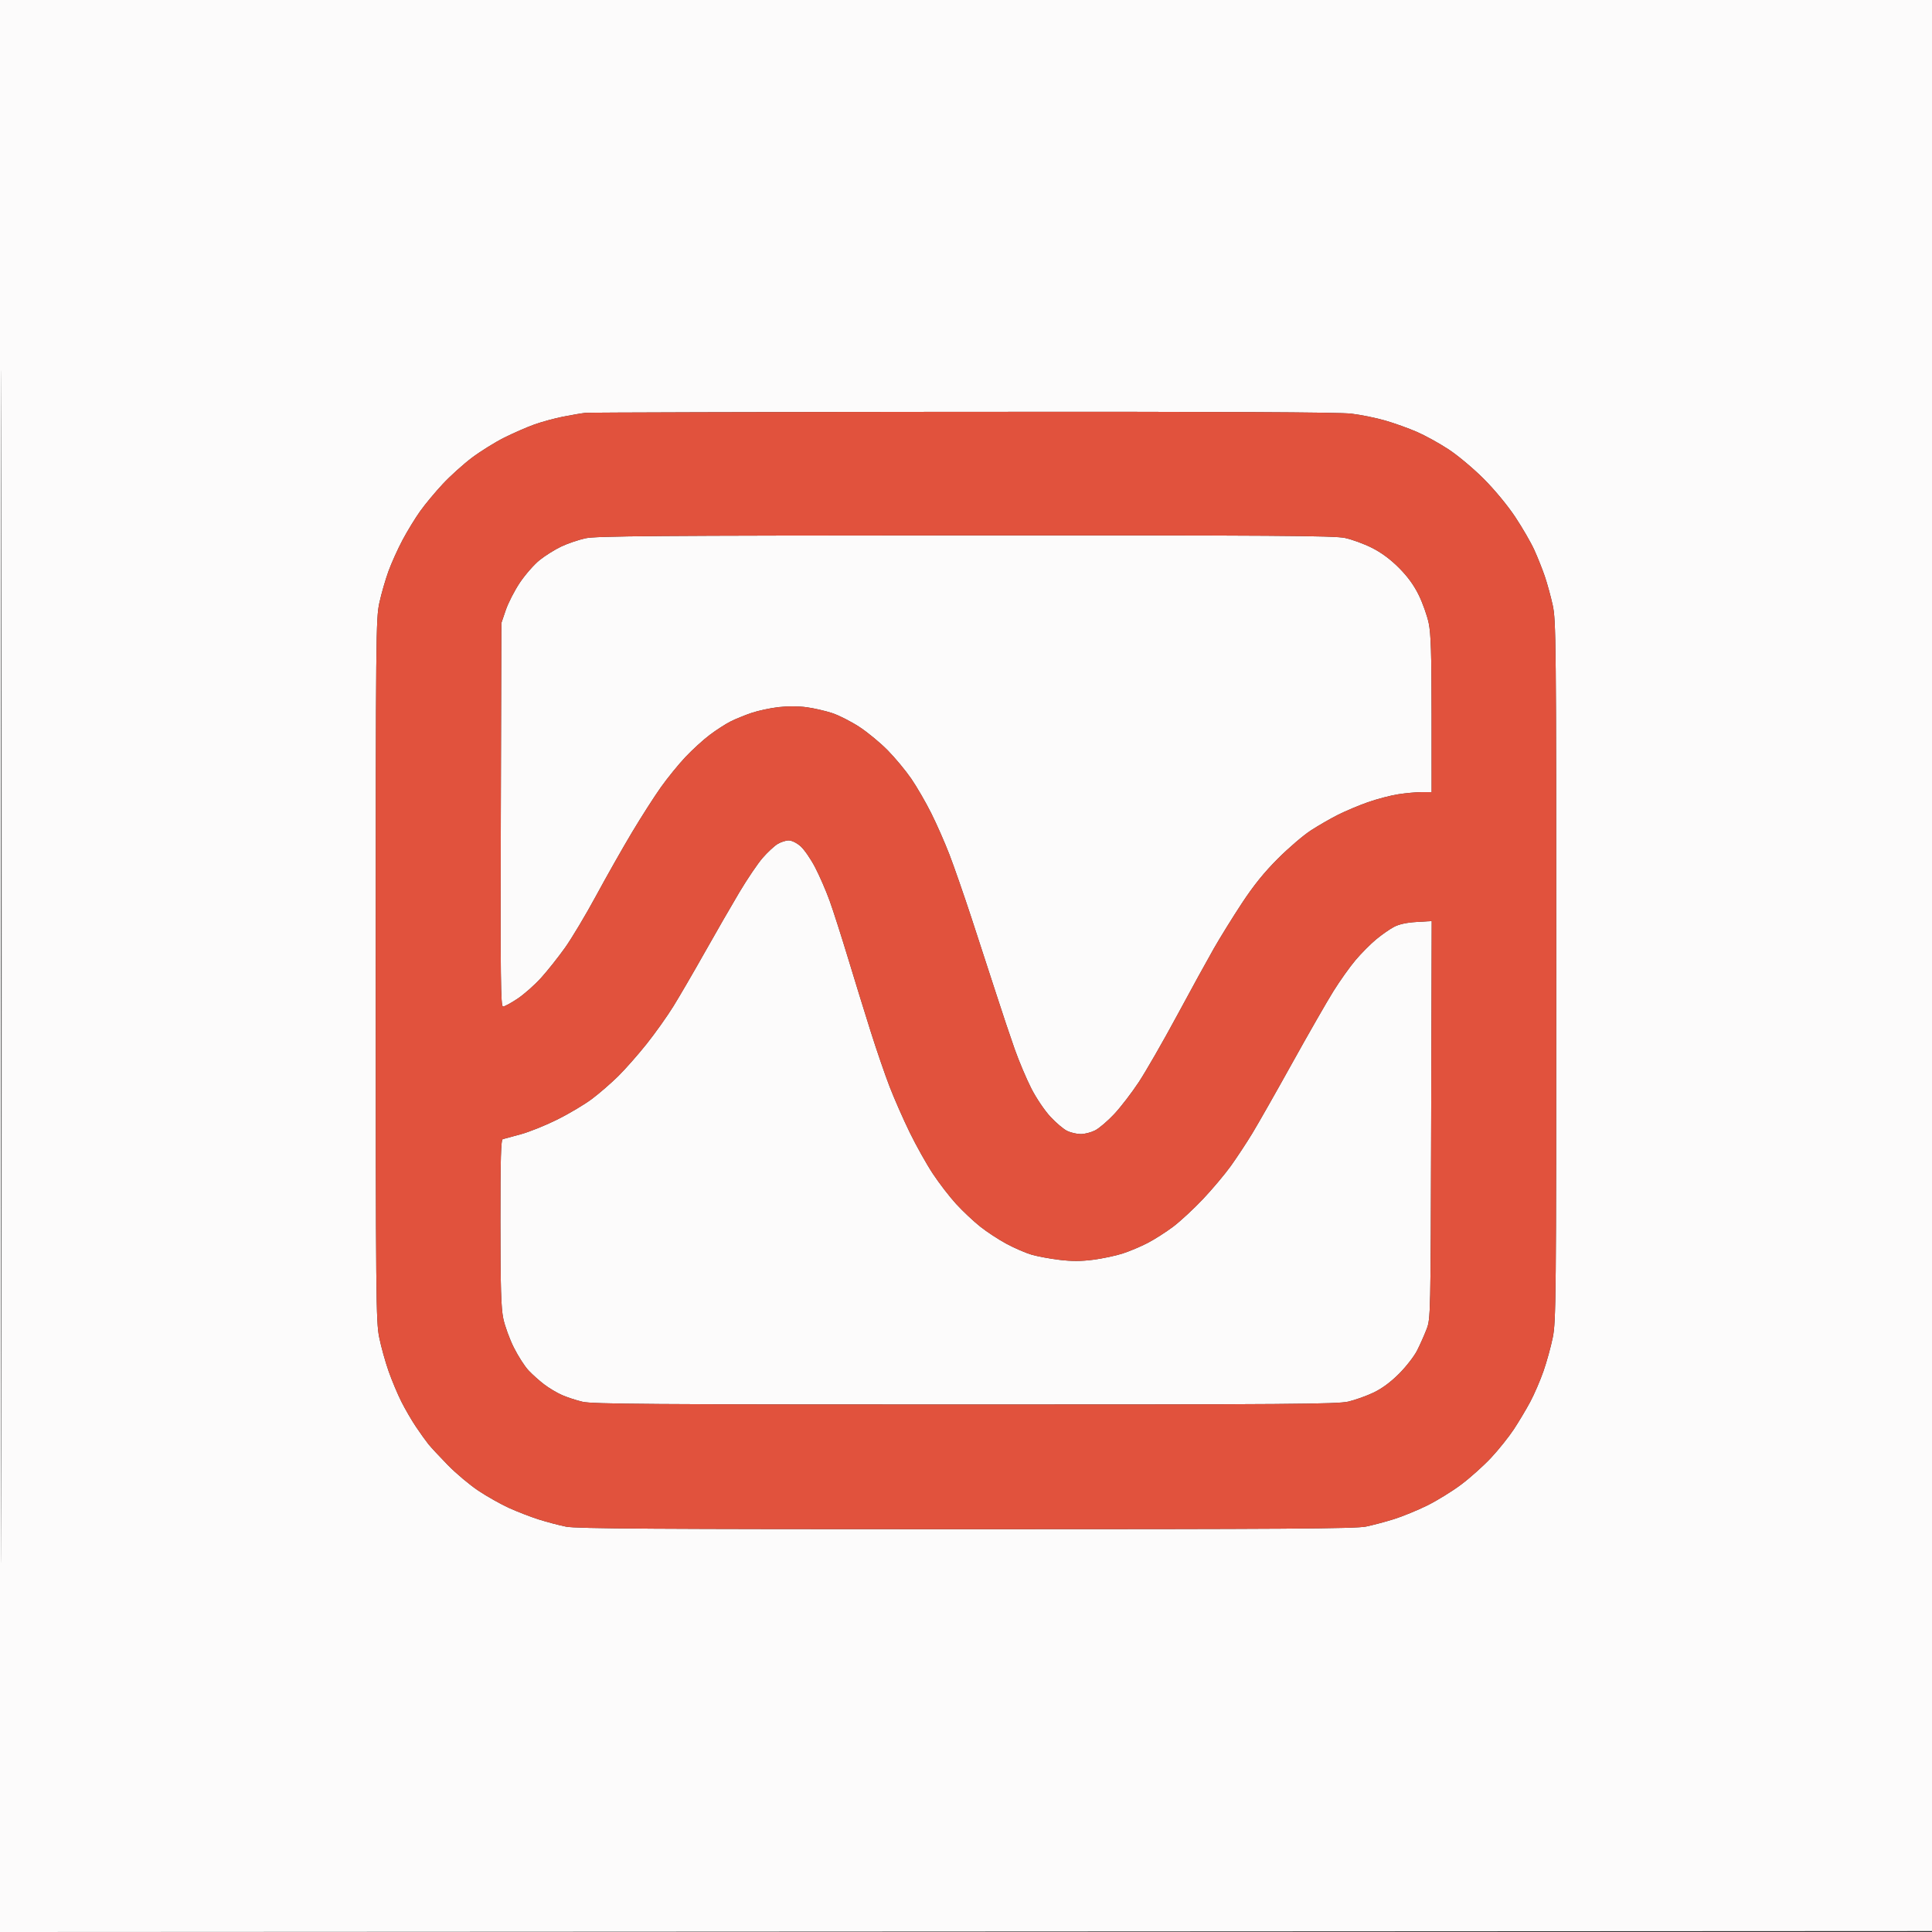
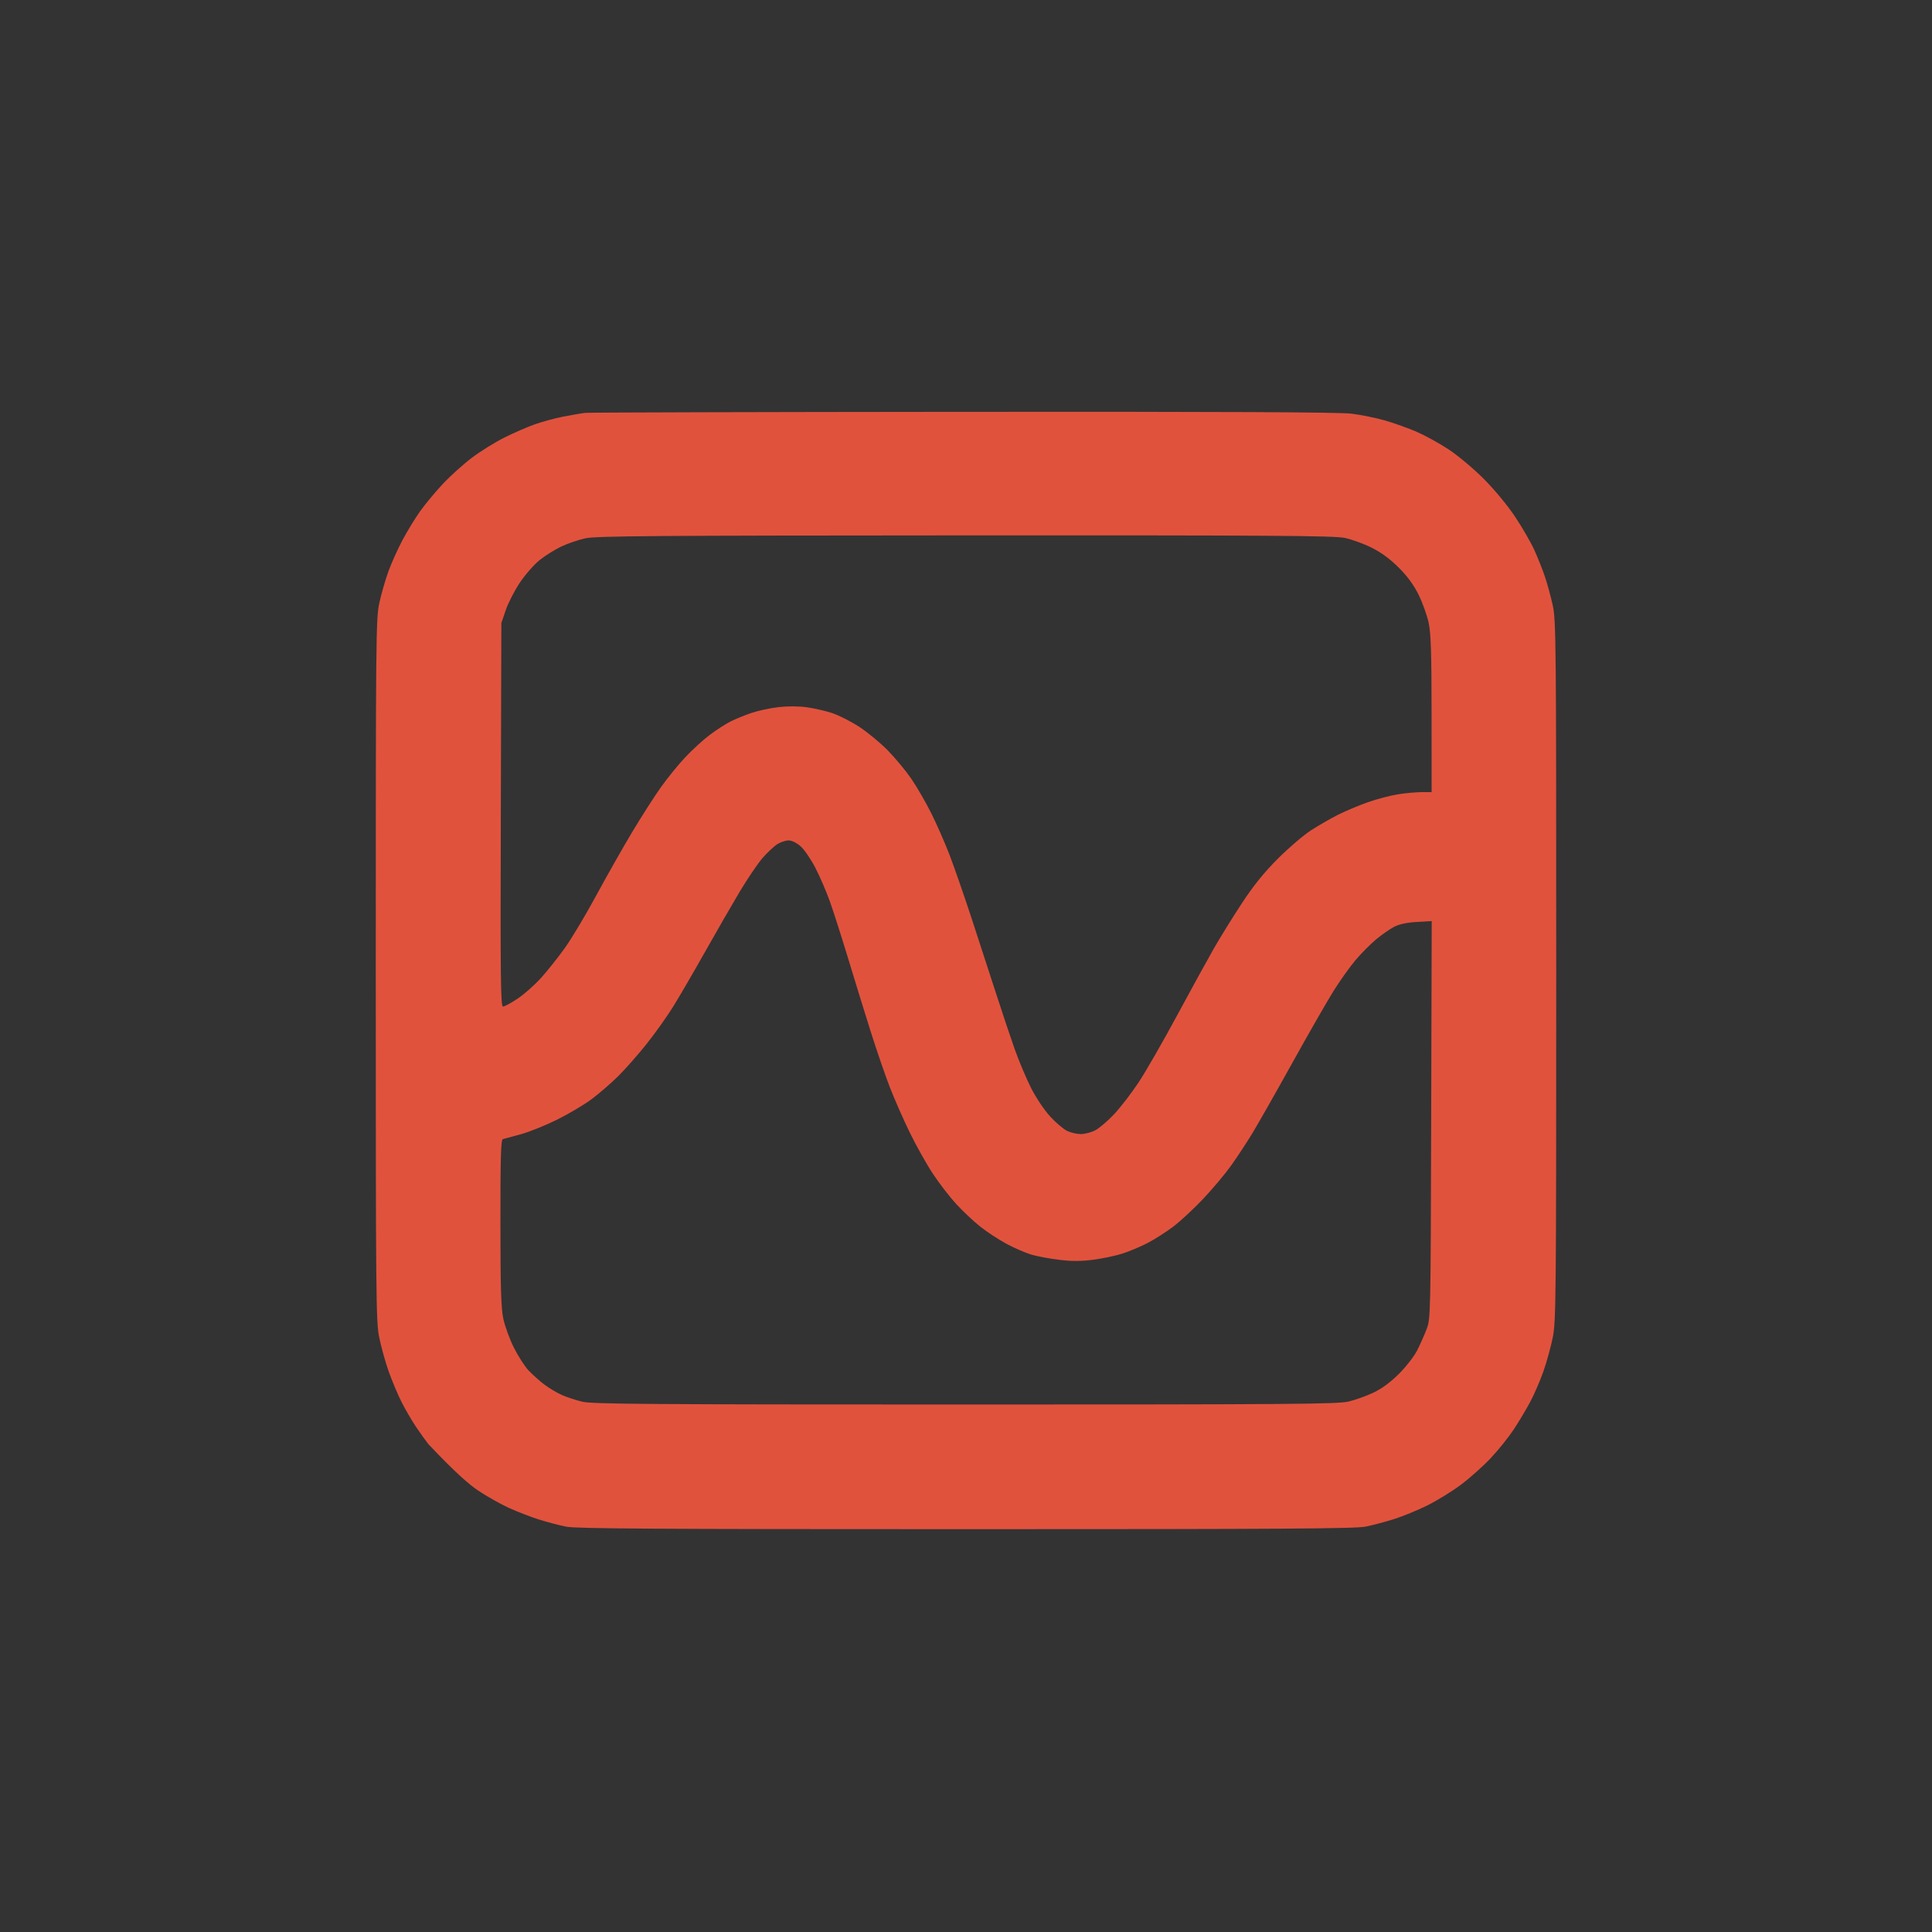
<svg xmlns="http://www.w3.org/2000/svg" width="1000" height="1000">
  <rect width="100%" height="100%" fill="#333333" stroke="none" />
-   <path d="M 500.501 0 L 0 0 0 500.001 L 0 1000.002 500.250 999.751 L 1000.500 999.500 1000.751 499.750 L 1001.002 0 500.501 0 M 0.750 250.168 C 0.610 112.851, 0.496 225.500, 0.496 500.500 C 0.496 775.500, 0.610 887.851, 0.750 750.168 C 0.890 612.486, 0.890 387.486, 0.750 250.168 M 498.500 213.163 C 392.900 213.249, 304.925 213.489, 303 213.694 C 301.075 213.900, 295.900 214.780, 291.500 215.649 C 287.100 216.518, 280.350 218.359, 276.500 219.741 C 272.650 221.123, 265.628 224.193, 260.895 226.564 C 256.162 228.935, 248.668 233.603, 244.243 236.938 C 239.818 240.272, 233.032 246.390, 229.164 250.531 C 225.296 254.673, 220.037 260.997, 217.478 264.583 C 214.918 268.170, 210.819 274.874, 208.368 279.481 C 205.918 284.088, 202.632 291.377, 201.066 295.678 C 199.500 299.980, 197.382 307.325, 196.360 312 C 194.585 320.112, 194.500 328.781, 194.500 502 C 194.500 672.345, 194.610 684.039, 196.287 692.275 C 197.270 697.101, 199.459 704.976, 201.152 709.775 C 202.845 714.574, 205.814 721.650, 207.751 725.500 C 209.687 729.350, 213.086 735.200, 215.303 738.500 C 217.521 741.800, 220.421 745.850, 221.748 747.500 C 223.075 749.150, 227.612 754.028, 231.830 758.339 C 236.049 762.651, 243.137 768.604, 247.582 771.569 C 252.026 774.534, 259.150 778.549, 263.411 780.491 C 267.672 782.433, 274.610 785.117, 278.829 786.457 C 283.048 787.796, 289.425 789.479, 293 790.196 C 298.215 791.242, 339.147 791.500, 500 791.500 C 664.251 791.500, 701.675 791.256, 707 790.153 C 710.575 789.411, 717.100 787.678, 721.500 786.300 C 725.900 784.922, 733.636 781.751, 738.692 779.254 C 743.747 776.756, 751.680 771.864, 756.320 768.381 C 760.960 764.899, 767.925 758.656, 771.798 754.509 C 775.671 750.362, 780.960 743.750, 783.552 739.816 C 786.144 735.881, 789.967 729.476, 792.048 725.581 C 794.129 721.687, 797.202 714.574, 798.878 709.775 C 800.555 704.976, 802.730 697.101, 803.713 692.275 C 805.390 684.040, 805.500 672.365, 805.500 502.500 C 805.500 330.973, 805.404 321.066, 803.675 313.204 C 802.671 308.641, 800.819 301.891, 799.559 298.204 C 798.299 294.517, 795.848 288.377, 794.111 284.560 C 792.374 280.742, 787.947 273.092, 784.274 267.560 C 780.354 261.657, 773.650 253.540, 768.047 247.916 C 762.764 242.613, 754.623 235.781, 749.819 232.620 C 745.044 229.478, 737.619 225.383, 733.319 223.520 C 729.018 221.657, 721.675 219.026, 717 217.672 C 712.325 216.319, 704.450 214.715, 699.500 214.109 C 693.184 213.335, 633.243 213.053, 498.500 213.163 M 499.500 277.118 C 339.411 277.188, 308.478 277.424, 303.008 278.619 C 299.438 279.399, 293.813 281.317, 290.508 282.881 C 287.204 284.445, 282.152 287.613, 279.283 289.921 C 276.414 292.229, 271.813 297.486, 269.060 301.603 C 266.306 305.720, 263.029 312.106, 261.777 315.794 L 259.500 322.500 259.222 421.750 C 258.984 506.753, 259.147 521, 260.358 521 C 261.136 521, 264.533 519.156, 267.908 516.903 C 271.282 514.649, 276.750 509.812, 280.058 506.153 C 283.365 502.494, 288.933 495.484, 292.431 490.576 C 295.928 485.668, 303.190 473.518, 308.569 463.576 C 313.947 453.634, 322.292 438.906, 327.114 430.846 C 331.935 422.787, 338.671 412.264, 342.084 407.462 C 345.497 402.660, 351.213 395.632, 354.786 391.844 C 358.359 388.056, 364.025 382.895, 367.377 380.376 C 370.728 377.857, 375.542 374.746, 378.074 373.463 C 380.605 372.180, 385.516 370.174, 388.987 369.004 C 392.458 367.835, 398.775 366.482, 403.025 365.997 C 407.715 365.462, 413.455 365.493, 417.626 366.075 C 421.407 366.603, 427.309 367.962, 430.743 369.096 C 434.177 370.230, 440.477 373.431, 444.743 376.209 C 449.009 378.987, 455.650 384.470, 459.500 388.393 C 463.350 392.316, 468.833 398.926, 471.684 403.081 C 474.535 407.236, 479.188 415.277, 482.023 420.949 C 484.858 426.621, 489.099 436.265, 491.448 442.381 C 493.797 448.496, 498.901 463.175, 502.790 475 C 506.678 486.825, 512.394 504.375, 515.491 514 C 518.588 523.625, 522.955 536.675, 525.196 543 C 527.437 549.325, 531.308 558.491, 533.798 563.368 C 536.354 568.375, 540.651 574.749, 543.666 578.006 C 546.604 581.180, 550.537 584.501, 552.405 585.388 C 554.274 586.275, 557.440 587, 559.441 587 C 561.442 587, 564.779 586.133, 566.857 585.073 C 568.934 584.013, 573.382 580.209, 576.740 576.619 C 580.098 573.029, 585.824 565.575, 589.464 560.055 C 593.103 554.535, 601.969 539.102, 609.165 525.759 C 616.361 512.417, 624.948 496.775, 628.247 491 C 631.546 485.225, 638.098 474.650, 642.807 467.500 C 648.890 458.264, 654.283 451.584, 661.434 444.429 C 666.971 438.891, 674.664 432.308, 678.532 429.802 C 682.400 427.295, 688.700 423.666, 692.532 421.737 C 696.364 419.808, 703.326 416.880, 708.003 415.230 C 712.679 413.581, 719.741 411.729, 723.694 411.115 C 727.648 410.502, 733.159 410, 735.942 410 L 741 410 740.983 369.750 C 740.969 338.237, 740.646 327.981, 739.496 322.500 C 738.687 318.650, 736.370 312.125, 734.347 308 C 731.821 302.851, 728.599 298.425, 724.068 293.880 C 719.670 289.470, 715.009 286.022, 710.099 283.550 C 706.046 281.509, 699.754 279.208, 696.115 278.437 C 690.565 277.260, 658.922 277.048, 499.500 277.118 M 408.215 435.004 C 406.722 435.006, 404.124 435.846, 402.443 436.872 C 400.762 437.897, 397.313 441.106, 394.779 444.002 C 392.245 446.899, 386.795 454.946, 382.667 461.885 C 378.540 468.823, 370.475 482.825, 364.745 493 C 359.015 503.175, 351.720 515.712, 348.535 520.860 C 345.349 526.008, 339.108 534.783, 334.666 540.360 C 330.223 545.937, 323.591 553.457, 319.926 557.071 C 316.262 560.686, 310.167 565.967, 306.382 568.807 C 302.597 571.647, 294.550 576.439, 288.500 579.456 C 282.450 582.472, 273.900 585.915, 269.500 587.106 C 265.100 588.296, 260.938 589.421, 260.250 589.604 C 259.274 589.864, 259.004 599.326, 259.017 632.719 C 259.031 666.381, 259.347 676.992, 260.499 682.500 C 261.305 686.350, 263.766 693.100, 265.968 697.500 C 268.170 701.900, 271.583 707.213, 273.551 709.306 C 275.519 711.400, 279.142 714.648, 281.601 716.525 C 284.061 718.403, 288.194 720.881, 290.786 722.032 C 293.379 723.183, 298.200 724.765, 301.500 725.548 C 306.580 726.752, 336.955 726.970, 499.500 726.970 C 667.313 726.970, 692.308 726.780, 697.912 725.459 C 701.438 724.628, 707.288 722.537, 710.912 720.813 C 715.265 718.741, 719.742 715.440, 724.110 711.083 C 727.745 707.455, 731.967 702.026, 733.492 699.016 C 735.017 696.007, 737.217 691.060, 738.382 688.022 C 740.483 682.545, 740.502 681.668, 740.777 579.620 L 741.054 476.740 733.277 477.204 C 728.040 477.517, 724.194 478.355, 721.500 479.771 C 719.300 480.927, 715.132 483.841, 712.238 486.247 C 709.344 488.653, 704.567 493.467, 701.623 496.946 C 698.678 500.425, 693.532 507.656, 690.187 513.016 C 686.841 518.377, 677.268 535.078, 668.913 550.131 C 660.559 565.184, 651.265 581.550, 648.262 586.500 C 645.258 591.450, 640.258 599.050, 637.150 603.390 C 634.043 607.729, 627.528 615.482, 622.673 620.618 C 617.818 625.754, 610.843 632.213, 607.173 634.971 C 603.503 637.729, 597.575 641.509, 594 643.369 C 590.425 645.230, 584.575 647.691, 581 648.839 C 577.425 649.986, 570.598 651.429, 565.829 652.046 C 559.529 652.860, 554.726 652.871, 548.269 652.086 C 543.381 651.492, 536.933 650.292, 533.941 649.420 C 530.948 648.547, 525.159 646.047, 521.076 643.864 C 516.992 641.681, 510.821 637.643, 507.361 634.890 C 503.902 632.137, 498.306 626.873, 494.926 623.192 C 491.546 619.512, 486.106 612.450, 482.836 607.500 C 479.566 602.550, 474.173 592.922, 470.851 586.104 C 467.529 579.286, 462.869 568.683, 460.496 562.543 C 458.122 556.402, 453.702 543.531, 450.672 533.939 C 447.643 524.348, 442.373 507.275, 438.962 496 C 435.551 484.725, 431.251 471.316, 429.406 466.203 C 427.562 461.090, 424.193 453.332, 421.920 448.964 C 419.648 444.595, 416.245 439.666, 414.359 438.011 C 412.342 436.240, 409.812 435.002, 408.215 435.004" stroke="none" fill="#fcfbfb00" fill-rule="evenodd" />
-   <path d="M 498.500 213.163 C 392.900 213.249, 304.925 213.489, 303 213.694 C 301.075 213.900, 295.900 214.780, 291.500 215.649 C 287.100 216.518, 280.350 218.359, 276.500 219.741 C 272.650 221.123, 265.628 224.193, 260.895 226.564 C 256.162 228.935, 248.668 233.603, 244.243 236.938 C 239.818 240.272, 233.032 246.390, 229.164 250.531 C 225.296 254.673, 220.037 260.997, 217.478 264.583 C 214.918 268.170, 210.819 274.874, 208.368 279.481 C 205.918 284.088, 202.632 291.377, 201.066 295.678 C 199.500 299.980, 197.382 307.325, 196.360 312 C 194.585 320.112, 194.500 328.781, 194.500 502 C 194.500 672.345, 194.610 684.039, 196.287 692.275 C 197.270 697.101, 199.459 704.976, 201.152 709.775 C 202.845 714.574, 205.814 721.650, 207.751 725.500 C 209.687 729.350, 213.086 735.200, 215.303 738.500 C 217.521 741.800, 220.421 745.850, 221.748 747.500 C 223.075 749.150, 227.612 754.028, 231.830 758.339 C 236.049 762.651, 243.137 768.604, 247.582 771.569 C 252.026 774.534, 259.150 778.549, 263.411 780.491 C 267.672 782.433, 274.610 785.117, 278.829 786.457 C 283.048 787.796, 289.425 789.479, 293 790.196 C 298.215 791.242, 339.147 791.500, 500 791.500 C 664.251 791.500, 701.675 791.256, 707 790.153 C 710.575 789.411, 717.100 787.678, 721.500 786.300 C 725.900 784.922, 733.636 781.751, 738.692 779.254 C 743.747 776.756, 751.680 771.864, 756.320 768.381 C 760.960 764.899, 767.925 758.656, 771.798 754.509 C 775.671 750.362, 780.960 743.750, 783.552 739.816 C 786.144 735.881, 789.967 729.476, 792.048 725.581 C 794.129 721.687, 797.202 714.574, 798.878 709.775 C 800.555 704.976, 802.730 697.101, 803.713 692.275 C 805.390 684.040, 805.500 672.365, 805.500 502.500 C 805.500 330.973, 805.404 321.066, 803.675 313.204 C 802.671 308.641, 800.819 301.891, 799.559 298.204 C 798.299 294.517, 795.848 288.377, 794.111 284.560 C 792.374 280.742, 787.947 273.092, 784.274 267.560 C 780.354 261.657, 773.650 253.540, 768.047 247.916 C 762.764 242.613, 754.623 235.781, 749.819 232.620 C 745.044 229.478, 737.619 225.383, 733.319 223.520 C 729.018 221.657, 721.675 219.026, 717 217.672 C 712.325 216.319, 704.450 214.715, 699.500 214.109 C 693.184 213.335, 633.243 213.053, 498.500 213.163 M 499.500 277.118 C 339.411 277.188, 308.478 277.424, 303.008 278.619 C 299.438 279.399, 293.813 281.317, 290.508 282.881 C 287.204 284.445, 282.152 287.613, 279.283 289.921 C 276.414 292.229, 271.813 297.486, 269.060 301.603 C 266.306 305.720, 263.029 312.106, 261.777 315.794 L 259.500 322.500 259.222 421.750 C 258.984 506.753, 259.147 521, 260.358 521 C 261.136 521, 264.533 519.156, 267.908 516.903 C 271.282 514.649, 276.750 509.812, 280.058 506.153 C 283.365 502.494, 288.933 495.484, 292.431 490.576 C 295.928 485.668, 303.190 473.518, 308.569 463.576 C 313.947 453.634, 322.292 438.906, 327.114 430.846 C 331.935 422.787, 338.671 412.264, 342.084 407.462 C 345.497 402.660, 351.213 395.632, 354.786 391.844 C 358.359 388.056, 364.025 382.895, 367.377 380.376 C 370.728 377.857, 375.542 374.746, 378.074 373.463 C 380.605 372.180, 385.516 370.174, 388.987 369.004 C 392.458 367.835, 398.775 366.482, 403.025 365.997 C 407.715 365.462, 413.455 365.493, 417.626 366.075 C 421.407 366.603, 427.309 367.962, 430.743 369.096 C 434.177 370.230, 440.477 373.431, 444.743 376.209 C 449.009 378.987, 455.650 384.470, 459.500 388.393 C 463.350 392.316, 468.833 398.926, 471.684 403.081 C 474.535 407.236, 479.188 415.277, 482.023 420.949 C 484.858 426.621, 489.099 436.265, 491.448 442.381 C 493.797 448.496, 498.901 463.175, 502.790 475 C 506.678 486.825, 512.394 504.375, 515.491 514 C 518.588 523.625, 522.955 536.675, 525.196 543 C 527.437 549.325, 531.308 558.491, 533.798 563.368 C 536.354 568.375, 540.651 574.749, 543.666 578.006 C 546.604 581.180, 550.537 584.501, 552.405 585.388 C 554.274 586.275, 557.440 587, 559.441 587 C 561.442 587, 564.779 586.133, 566.857 585.073 C 568.934 584.013, 573.382 580.209, 576.740 576.619 C 580.098 573.029, 585.824 565.575, 589.464 560.055 C 593.103 554.535, 601.969 539.102, 609.165 525.759 C 616.361 512.417, 624.948 496.775, 628.247 491 C 631.546 485.225, 638.098 474.650, 642.807 467.500 C 648.890 458.264, 654.283 451.584, 661.434 444.429 C 666.971 438.891, 674.664 432.308, 678.532 429.802 C 682.400 427.295, 688.700 423.666, 692.532 421.737 C 696.364 419.808, 703.326 416.880, 708.003 415.230 C 712.679 413.581, 719.741 411.729, 723.694 411.115 C 727.648 410.502, 733.159 410, 735.942 410 L 741 410 740.983 369.750 C 740.969 338.237, 740.646 327.981, 739.496 322.500 C 738.687 318.650, 736.370 312.125, 734.347 308 C 731.821 302.851, 728.599 298.425, 724.068 293.880 C 719.670 289.470, 715.009 286.022, 710.099 283.550 C 706.046 281.509, 699.754 279.208, 696.115 278.437 C 690.565 277.260, 658.922 277.048, 499.500 277.118 M 408.215 435.004 C 406.722 435.006, 404.124 435.846, 402.443 436.872 C 400.762 437.897, 397.313 441.106, 394.779 444.002 C 392.245 446.899, 386.795 454.946, 382.667 461.885 C 378.540 468.823, 370.475 482.825, 364.745 493 C 359.015 503.175, 351.720 515.712, 348.535 520.860 C 345.349 526.008, 339.108 534.783, 334.666 540.360 C 330.223 545.937, 323.591 553.457, 319.926 557.071 C 316.262 560.686, 310.167 565.967, 306.382 568.807 C 302.597 571.647, 294.550 576.439, 288.500 579.456 C 282.450 582.472, 273.900 585.915, 269.500 587.106 C 265.100 588.296, 260.938 589.421, 260.250 589.604 C 259.274 589.864, 259.004 599.326, 259.017 632.719 C 259.031 666.381, 259.347 676.992, 260.499 682.500 C 261.305 686.350, 263.766 693.100, 265.968 697.500 C 268.170 701.900, 271.583 707.213, 273.551 709.306 C 275.519 711.400, 279.142 714.648, 281.601 716.525 C 284.061 718.403, 288.194 720.881, 290.786 722.032 C 293.379 723.183, 298.200 724.765, 301.500 725.548 C 306.580 726.752, 336.955 726.970, 499.500 726.970 C 667.313 726.970, 692.308 726.780, 697.912 725.459 C 701.438 724.628, 707.288 722.537, 710.912 720.813 C 715.265 718.741, 719.742 715.440, 724.110 711.083 C 727.745 707.455, 731.967 702.026, 733.492 699.016 C 735.017 696.007, 737.217 691.060, 738.382 688.022 C 740.483 682.545, 740.502 681.668, 740.777 579.620 L 741.054 476.740 733.277 477.204 C 728.040 477.517, 724.194 478.355, 721.500 479.771 C 719.300 480.927, 715.132 483.841, 712.238 486.247 C 709.344 488.653, 704.567 493.467, 701.623 496.946 C 698.678 500.425, 693.532 507.656, 690.187 513.016 C 686.841 518.377, 677.268 535.078, 668.913 550.131 C 660.559 565.184, 651.265 581.550, 648.262 586.500 C 645.258 591.450, 640.258 599.050, 637.150 603.390 C 634.043 607.729, 627.528 615.482, 622.673 620.618 C 617.818 625.754, 610.843 632.213, 607.173 634.971 C 603.503 637.729, 597.575 641.509, 594 643.369 C 590.425 645.230, 584.575 647.691, 581 648.839 C 577.425 649.986, 570.598 651.429, 565.829 652.046 C 559.529 652.860, 554.726 652.871, 548.269 652.086 C 543.381 651.492, 536.933 650.292, 533.941 649.420 C 530.948 648.547, 525.159 646.047, 521.076 643.864 C 516.992 641.681, 510.821 637.643, 507.361 634.890 C 503.902 632.137, 498.306 626.873, 494.926 623.192 C 491.546 619.512, 486.106 612.450, 482.836 607.500 C 479.566 602.550, 474.173 592.922, 470.851 586.104 C 467.529 579.286, 462.869 568.683, 460.496 562.543 C 458.122 556.402, 453.702 543.531, 450.672 533.939 C 447.643 524.348, 442.373 507.275, 438.962 496 C 435.551 484.725, 431.251 471.316, 429.406 466.203 C 427.562 461.090, 424.193 453.332, 421.920 448.964 C 419.648 444.595, 416.245 439.666, 414.359 438.011 C 412.342 436.240, 409.812 435.002, 408.215 435.004" stroke="none" fill="#e1523d" fill-rule="evenodd" />
+   <path d="M 498.500 213.163 C 392.900 213.249, 304.925 213.489, 303 213.694 C 301.075 213.900, 295.900 214.780, 291.500 215.649 C 287.100 216.518, 280.350 218.359, 276.500 219.741 C 272.650 221.123, 265.628 224.193, 260.895 226.564 C 256.162 228.935, 248.668 233.603, 244.243 236.938 C 239.818 240.272, 233.032 246.390, 229.164 250.531 C 225.296 254.673, 220.037 260.997, 217.478 264.583 C 214.918 268.170, 210.819 274.874, 208.368 279.481 C 205.918 284.088, 202.632 291.377, 201.066 295.678 C 199.500 299.980, 197.382 307.325, 196.360 312 C 194.585 320.112, 194.500 328.781, 194.500 502 C 194.500 672.345, 194.610 684.039, 196.287 692.275 C 197.270 697.101, 199.459 704.976, 201.152 709.775 C 202.845 714.574, 205.814 721.650, 207.751 725.500 C 209.687 729.350, 213.086 735.200, 215.303 738.500 C 217.521 741.800, 220.421 745.850, 221.748 747.500 C 236.049 762.651, 243.137 768.604, 247.582 771.569 C 252.026 774.534, 259.150 778.549, 263.411 780.491 C 267.672 782.433, 274.610 785.117, 278.829 786.457 C 283.048 787.796, 289.425 789.479, 293 790.196 C 298.215 791.242, 339.147 791.500, 500 791.500 C 664.251 791.500, 701.675 791.256, 707 790.153 C 710.575 789.411, 717.100 787.678, 721.500 786.300 C 725.900 784.922, 733.636 781.751, 738.692 779.254 C 743.747 776.756, 751.680 771.864, 756.320 768.381 C 760.960 764.899, 767.925 758.656, 771.798 754.509 C 775.671 750.362, 780.960 743.750, 783.552 739.816 C 786.144 735.881, 789.967 729.476, 792.048 725.581 C 794.129 721.687, 797.202 714.574, 798.878 709.775 C 800.555 704.976, 802.730 697.101, 803.713 692.275 C 805.390 684.040, 805.500 672.365, 805.500 502.500 C 805.500 330.973, 805.404 321.066, 803.675 313.204 C 802.671 308.641, 800.819 301.891, 799.559 298.204 C 798.299 294.517, 795.848 288.377, 794.111 284.560 C 792.374 280.742, 787.947 273.092, 784.274 267.560 C 780.354 261.657, 773.650 253.540, 768.047 247.916 C 762.764 242.613, 754.623 235.781, 749.819 232.620 C 745.044 229.478, 737.619 225.383, 733.319 223.520 C 729.018 221.657, 721.675 219.026, 717 217.672 C 712.325 216.319, 704.450 214.715, 699.500 214.109 C 693.184 213.335, 633.243 213.053, 498.500 213.163 M 499.500 277.118 C 339.411 277.188, 308.478 277.424, 303.008 278.619 C 299.438 279.399, 293.813 281.317, 290.508 282.881 C 287.204 284.445, 282.152 287.613, 279.283 289.921 C 276.414 292.229, 271.813 297.486, 269.060 301.603 C 266.306 305.720, 263.029 312.106, 261.777 315.794 L 259.500 322.500 259.222 421.750 C 258.984 506.753, 259.147 521, 260.358 521 C 261.136 521, 264.533 519.156, 267.908 516.903 C 271.282 514.649, 276.750 509.812, 280.058 506.153 C 283.365 502.494, 288.933 495.484, 292.431 490.576 C 295.928 485.668, 303.190 473.518, 308.569 463.576 C 313.947 453.634, 322.292 438.906, 327.114 430.846 C 331.935 422.787, 338.671 412.264, 342.084 407.462 C 345.497 402.660, 351.213 395.632, 354.786 391.844 C 358.359 388.056, 364.025 382.895, 367.377 380.376 C 370.728 377.857, 375.542 374.746, 378.074 373.463 C 380.605 372.180, 385.516 370.174, 388.987 369.004 C 392.458 367.835, 398.775 366.482, 403.025 365.997 C 407.715 365.462, 413.455 365.493, 417.626 366.075 C 421.407 366.603, 427.309 367.962, 430.743 369.096 C 434.177 370.230, 440.477 373.431, 444.743 376.209 C 449.009 378.987, 455.650 384.470, 459.500 388.393 C 463.350 392.316, 468.833 398.926, 471.684 403.081 C 474.535 407.236, 479.188 415.277, 482.023 420.949 C 484.858 426.621, 489.099 436.265, 491.448 442.381 C 493.797 448.496, 498.901 463.175, 502.790 475 C 506.678 486.825, 512.394 504.375, 515.491 514 C 518.588 523.625, 522.955 536.675, 525.196 543 C 527.437 549.325, 531.308 558.491, 533.798 563.368 C 536.354 568.375, 540.651 574.749, 543.666 578.006 C 546.604 581.180, 550.537 584.501, 552.405 585.388 C 554.274 586.275, 557.440 587, 559.441 587 C 561.442 587, 564.779 586.133, 566.857 585.073 C 568.934 584.013, 573.382 580.209, 576.740 576.619 C 580.098 573.029, 585.824 565.575, 589.464 560.055 C 593.103 554.535, 601.969 539.102, 609.165 525.759 C 616.361 512.417, 624.948 496.775, 628.247 491 C 631.546 485.225, 638.098 474.650, 642.807 467.500 C 648.890 458.264, 654.283 451.584, 661.434 444.429 C 666.971 438.891, 674.664 432.308, 678.532 429.802 C 682.400 427.295, 688.700 423.666, 692.532 421.737 C 696.364 419.808, 703.326 416.880, 708.003 415.230 C 712.679 413.581, 719.741 411.729, 723.694 411.115 C 727.648 410.502, 733.159 410, 735.942 410 L 741 410 740.983 369.750 C 740.969 338.237, 740.646 327.981, 739.496 322.500 C 738.687 318.650, 736.370 312.125, 734.347 308 C 731.821 302.851, 728.599 298.425, 724.068 293.880 C 719.670 289.470, 715.009 286.022, 710.099 283.550 C 706.046 281.509, 699.754 279.208, 696.115 278.437 C 690.565 277.260, 658.922 277.048, 499.500 277.118 M 408.215 435.004 C 406.722 435.006, 404.124 435.846, 402.443 436.872 C 400.762 437.897, 397.313 441.106, 394.779 444.002 C 392.245 446.899, 386.795 454.946, 382.667 461.885 C 378.540 468.823, 370.475 482.825, 364.745 493 C 359.015 503.175, 351.720 515.712, 348.535 520.860 C 345.349 526.008, 339.108 534.783, 334.666 540.360 C 330.223 545.937, 323.591 553.457, 319.926 557.071 C 316.262 560.686, 310.167 565.967, 306.382 568.807 C 302.597 571.647, 294.550 576.439, 288.500 579.456 C 282.450 582.472, 273.900 585.915, 269.500 587.106 C 265.100 588.296, 260.938 589.421, 260.250 589.604 C 259.274 589.864, 259.004 599.326, 259.017 632.719 C 259.031 666.381, 259.347 676.992, 260.499 682.500 C 261.305 686.350, 263.766 693.100, 265.968 697.500 C 268.170 701.900, 271.583 707.213, 273.551 709.306 C 275.519 711.400, 279.142 714.648, 281.601 716.525 C 284.061 718.403, 288.194 720.881, 290.786 722.032 C 293.379 723.183, 298.200 724.765, 301.500 725.548 C 306.580 726.752, 336.955 726.970, 499.500 726.970 C 667.313 726.970, 692.308 726.780, 697.912 725.459 C 701.438 724.628, 707.288 722.537, 710.912 720.813 C 715.265 718.741, 719.742 715.440, 724.110 711.083 C 727.745 707.455, 731.967 702.026, 733.492 699.016 C 735.017 696.007, 737.217 691.060, 738.382 688.022 C 740.483 682.545, 740.502 681.668, 740.777 579.620 L 741.054 476.740 733.277 477.204 C 728.040 477.517, 724.194 478.355, 721.500 479.771 C 719.300 480.927, 715.132 483.841, 712.238 486.247 C 709.344 488.653, 704.567 493.467, 701.623 496.946 C 698.678 500.425, 693.532 507.656, 690.187 513.016 C 686.841 518.377, 677.268 535.078, 668.913 550.131 C 660.559 565.184, 651.265 581.550, 648.262 586.500 C 645.258 591.450, 640.258 599.050, 637.150 603.390 C 634.043 607.729, 627.528 615.482, 622.673 620.618 C 617.818 625.754, 610.843 632.213, 607.173 634.971 C 603.503 637.729, 597.575 641.509, 594 643.369 C 590.425 645.230, 584.575 647.691, 581 648.839 C 577.425 649.986, 570.598 651.429, 565.829 652.046 C 559.529 652.860, 554.726 652.871, 548.269 652.086 C 543.381 651.492, 536.933 650.292, 533.941 649.420 C 530.948 648.547, 525.159 646.047, 521.076 643.864 C 516.992 641.681, 510.821 637.643, 507.361 634.890 C 503.902 632.137, 498.306 626.873, 494.926 623.192 C 491.546 619.512, 486.106 612.450, 482.836 607.500 C 479.566 602.550, 474.173 592.922, 470.851 586.104 C 467.529 579.286, 462.869 568.683, 460.496 562.543 C 458.122 556.402, 453.702 543.531, 450.672 533.939 C 447.643 524.348, 442.373 507.275, 438.962 496 C 435.551 484.725, 431.251 471.316, 429.406 466.203 C 427.562 461.090, 424.193 453.332, 421.920 448.964 C 419.648 444.595, 416.245 439.666, 414.359 438.011 C 412.342 436.240, 409.812 435.002, 408.215 435.004" stroke="none" fill="#e1523d" fill-rule="evenodd" />
</svg>